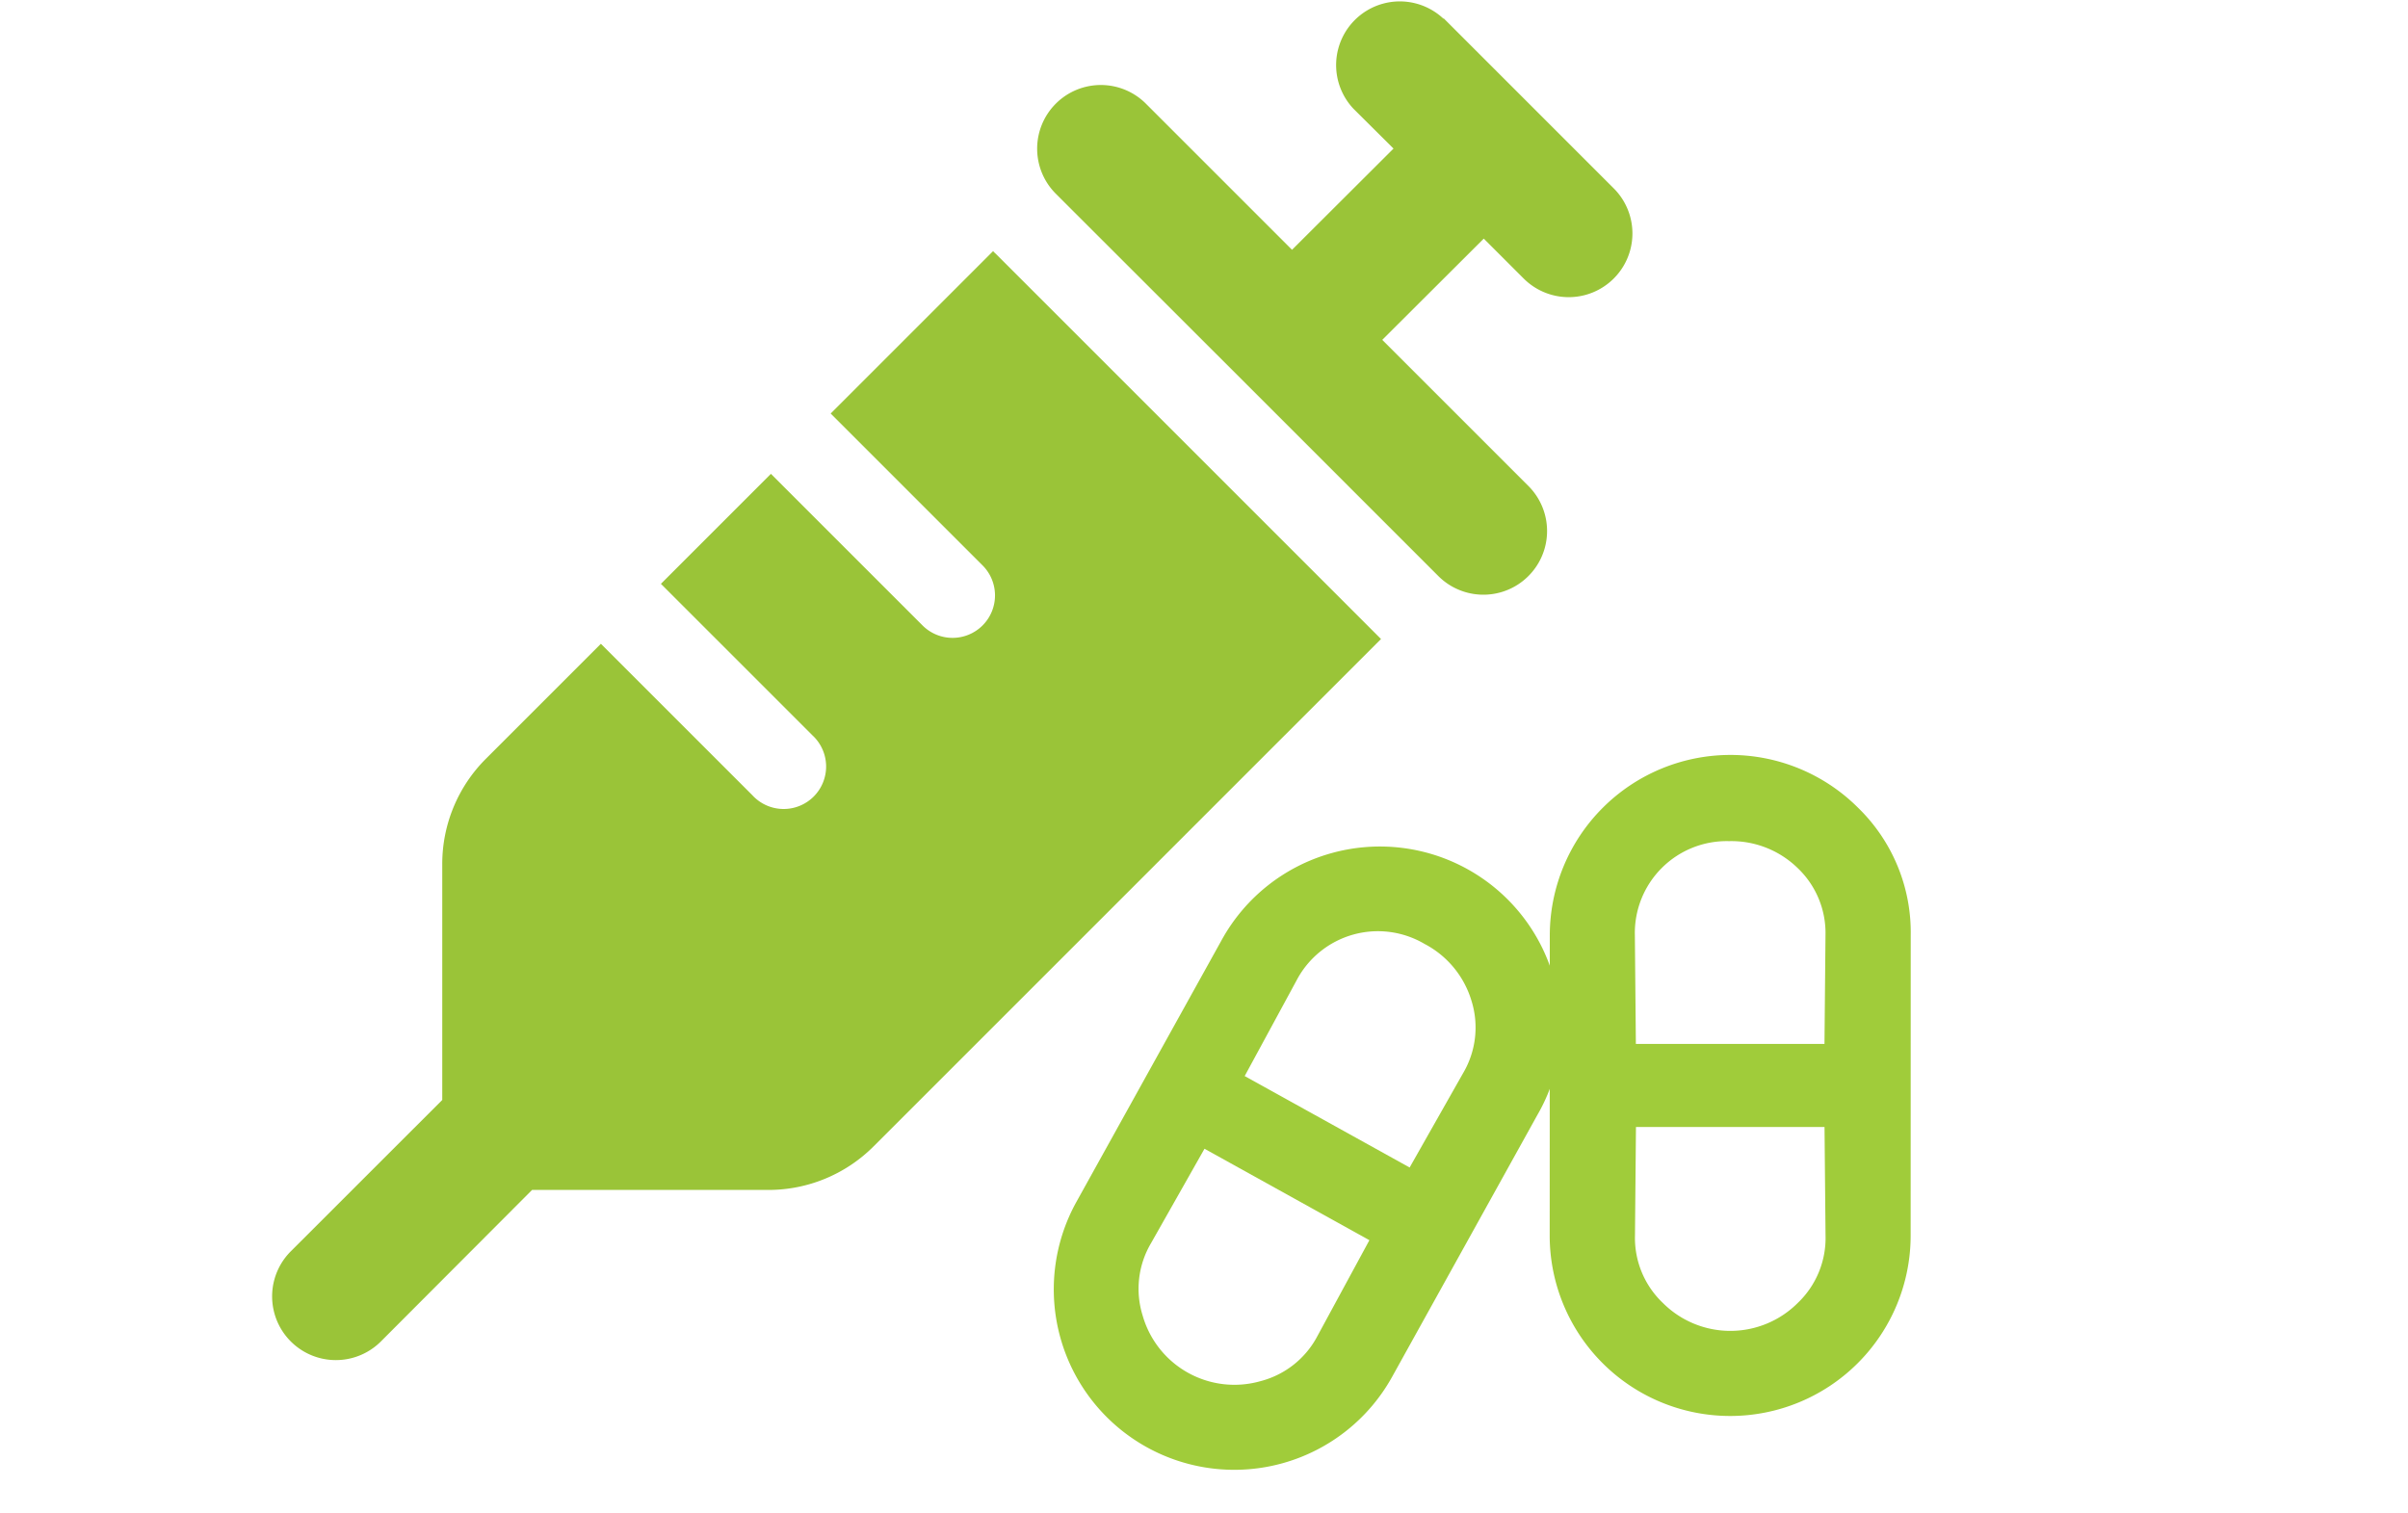
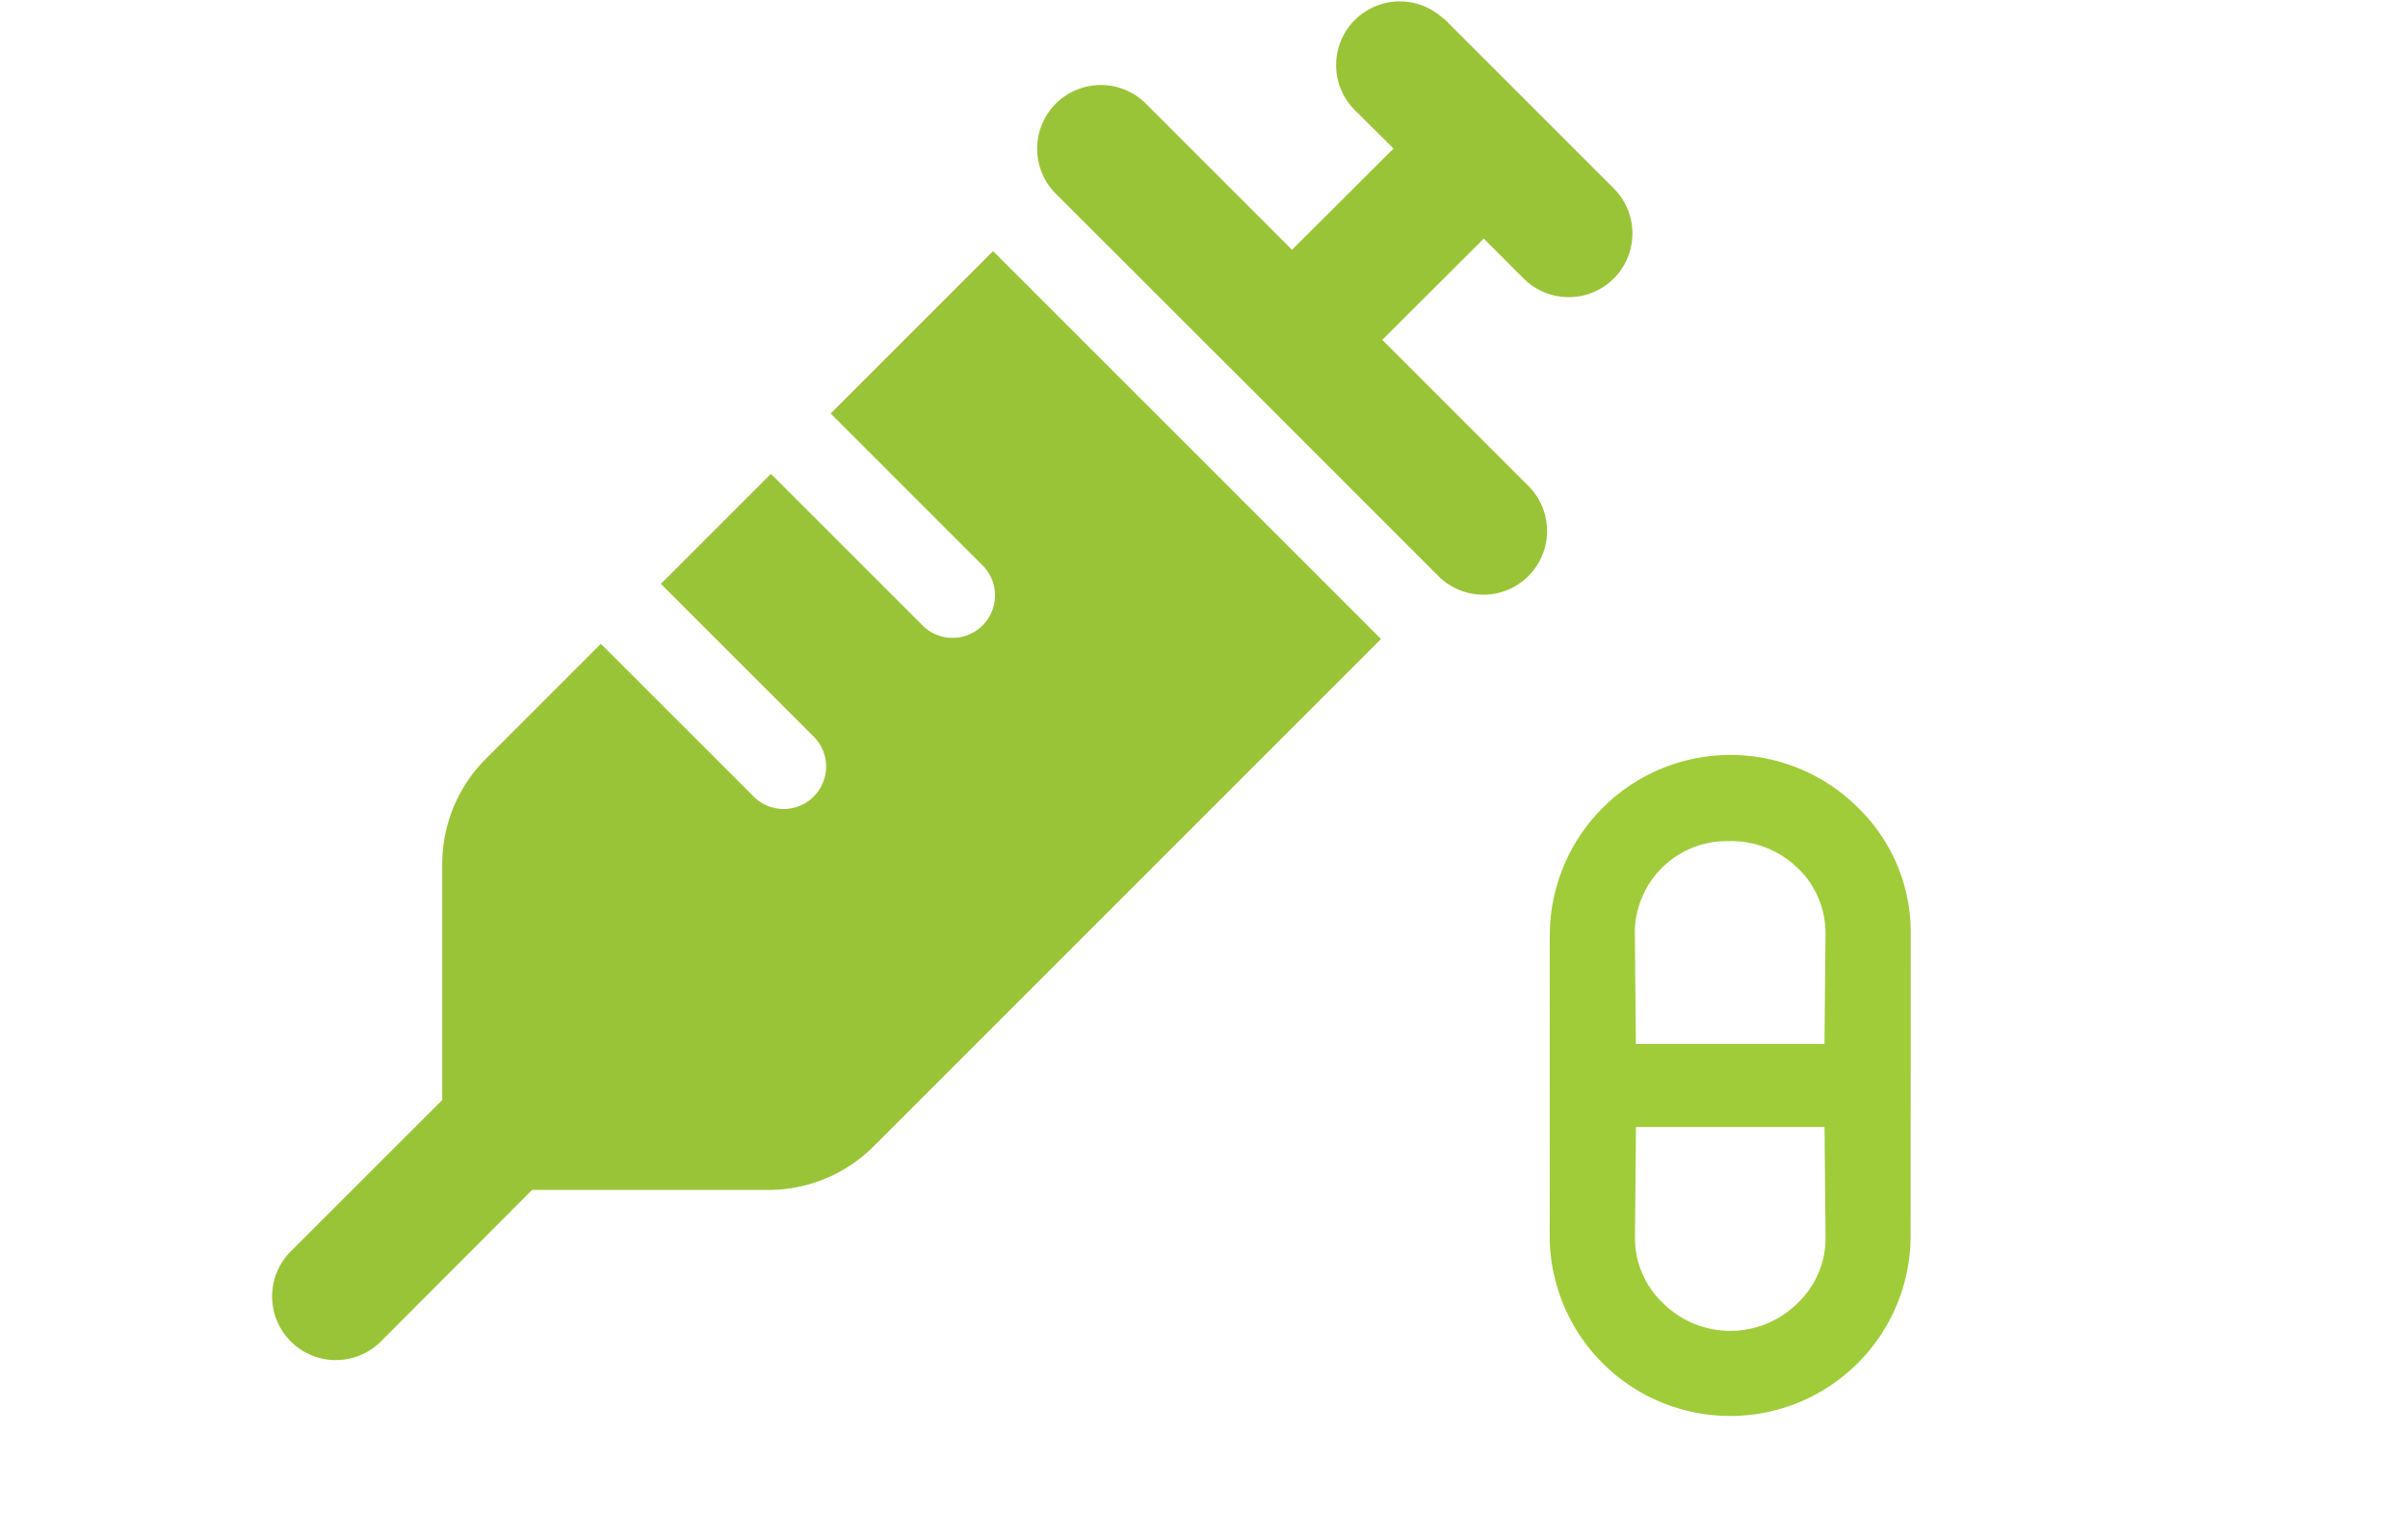
<svg xmlns="http://www.w3.org/2000/svg" width="85.944" height="54" viewBox="0 0 85.944 69.774">
  <g id="Groupe_27326" data-name="Groupe 27326" transform="translate(-1377 -4796.425)">
    <path id="syringe-solid" d="M54.116.935l3.921,3.921,3.921,3.921A2.937,2.937,0,0,1,57.8,12.931l-1.838-1.838-4.681,4.669,6.74,6.74a2.937,2.937,0,1,1-4.154,4.154l-8.823-8.823L36.226,9.022A2.937,2.937,0,1,1,40.38,4.868l6.74,6.74L51.8,6.939,49.95,5.1A2.937,2.937,0,0,1,54.1.947ZM25.847,19.156l7.487-7.487a1.155,1.155,0,0,0,.123.123l1.961,1.961,6.862,6.862,6.862,6.862L51.1,29.437l.123.123-23.4,23.4a6.853,6.853,0,0,1-4.853,2.01H12.073L5.1,61.959A2.937,2.937,0,0,1,.947,57.8L7.931,50.82V39.939a6.853,6.853,0,0,1,2.01-4.853l5.306-5.306,6.985,6.985A1.958,1.958,0,1,0,25,34l-6.985-6.985,5.073-5.073,6.985,6.985a1.958,1.958,0,1,0,2.769-2.769l-6.985-6.985Z" transform="translate(1376.912 4796.338)" fill="#9ac438" />
-     <path id="prescriptions_FILL0_wght400_GRAD0_opsz48" d="M11.443,21.213l3.505-3.571L8.8,11.492,5.228,15a4.138,4.138,0,0,0-1.29,3.108,4.4,4.4,0,0,0,4.4,4.4A4.138,4.138,0,0,0,11.443,21.213Zm6.213-6.282,3.571-3.505a4.138,4.138,0,0,0,1.29-3.108,4.376,4.376,0,0,0-1.356-3.108,4.236,4.236,0,0,0-6.15,0L11.506,8.78ZM14.217,23.99A8.323,8.323,0,1,1,2.447,12.219l9.79-9.784A8.331,8.331,0,0,1,26.454,8.32a8.024,8.024,0,0,1-2.447,5.885Z" transform="translate(1408.368 4840.787) rotate(-16)" fill="#a0cc3a" />
    <path id="prescriptions_FILL0_wght400_GRAD0_opsz48-2" data-name="prescriptions_FILL0_wght400_GRAD0_opsz48" d="M11.443,21.213l3.505-3.571L8.8,11.492,5.228,15a4.138,4.138,0,0,0-1.29,3.108,4.4,4.4,0,0,0,4.4,4.4A4.138,4.138,0,0,0,11.443,21.213Zm6.213-6.282,3.571-3.505a4.138,4.138,0,0,0,1.29-3.108,4.376,4.376,0,0,0-1.356-3.108,4.236,4.236,0,0,0-6.15,0L11.506,8.78ZM14.217,23.99A8.323,8.323,0,1,1,2.447,12.219l9.79-9.784A8.331,8.331,0,0,1,26.454,8.32a8.024,8.024,0,0,1-2.447,5.885Z" transform="translate(1425.544 4846.5) rotate(-45)" fill="#a0cc3a" />
  </g>
</svg>